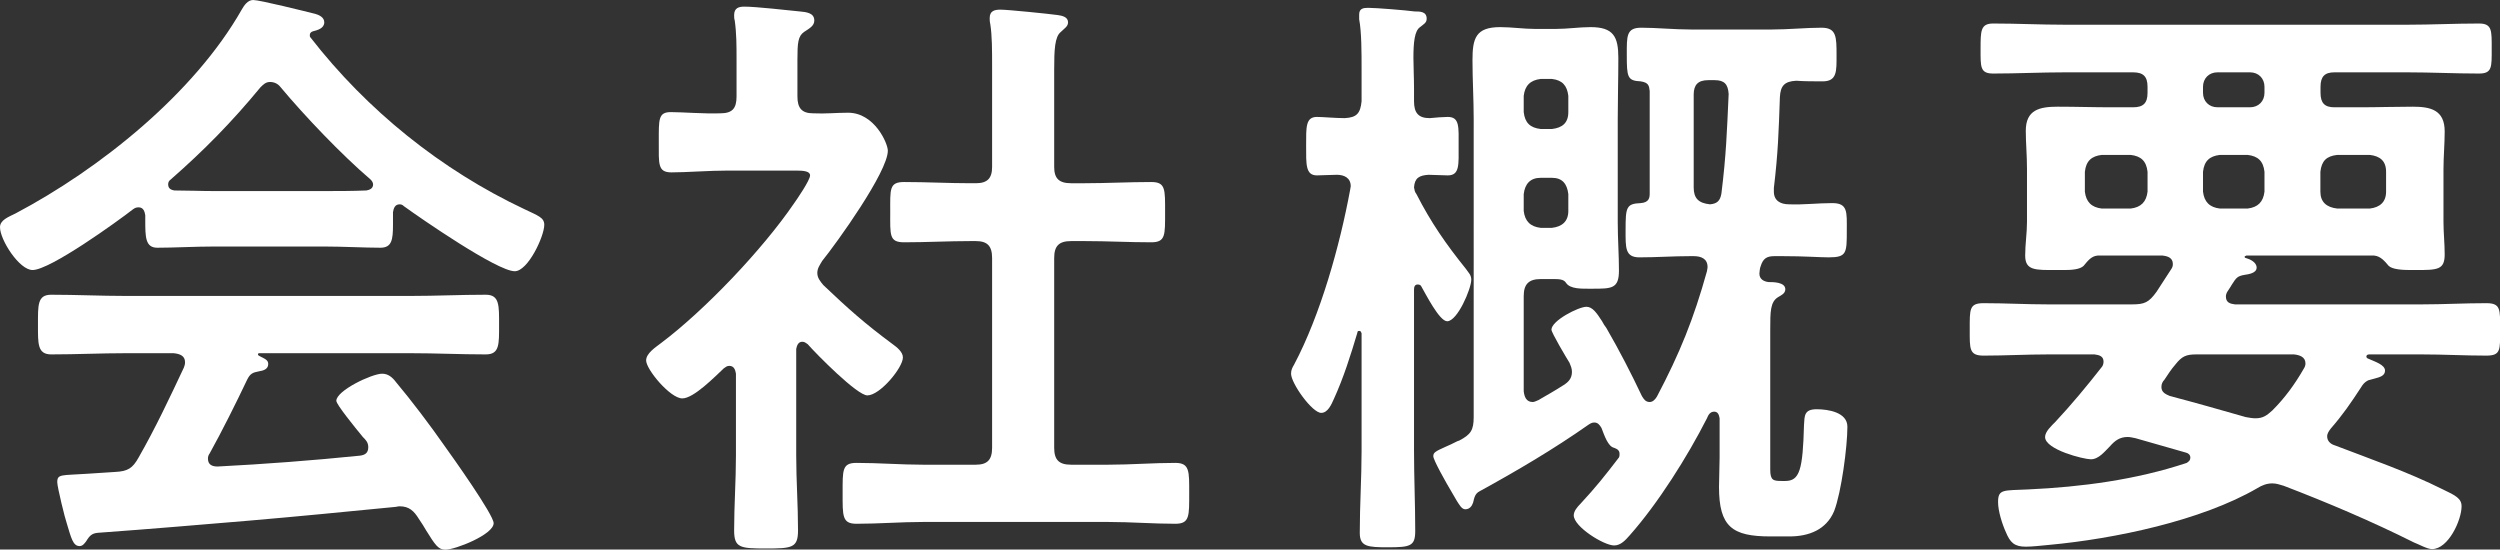
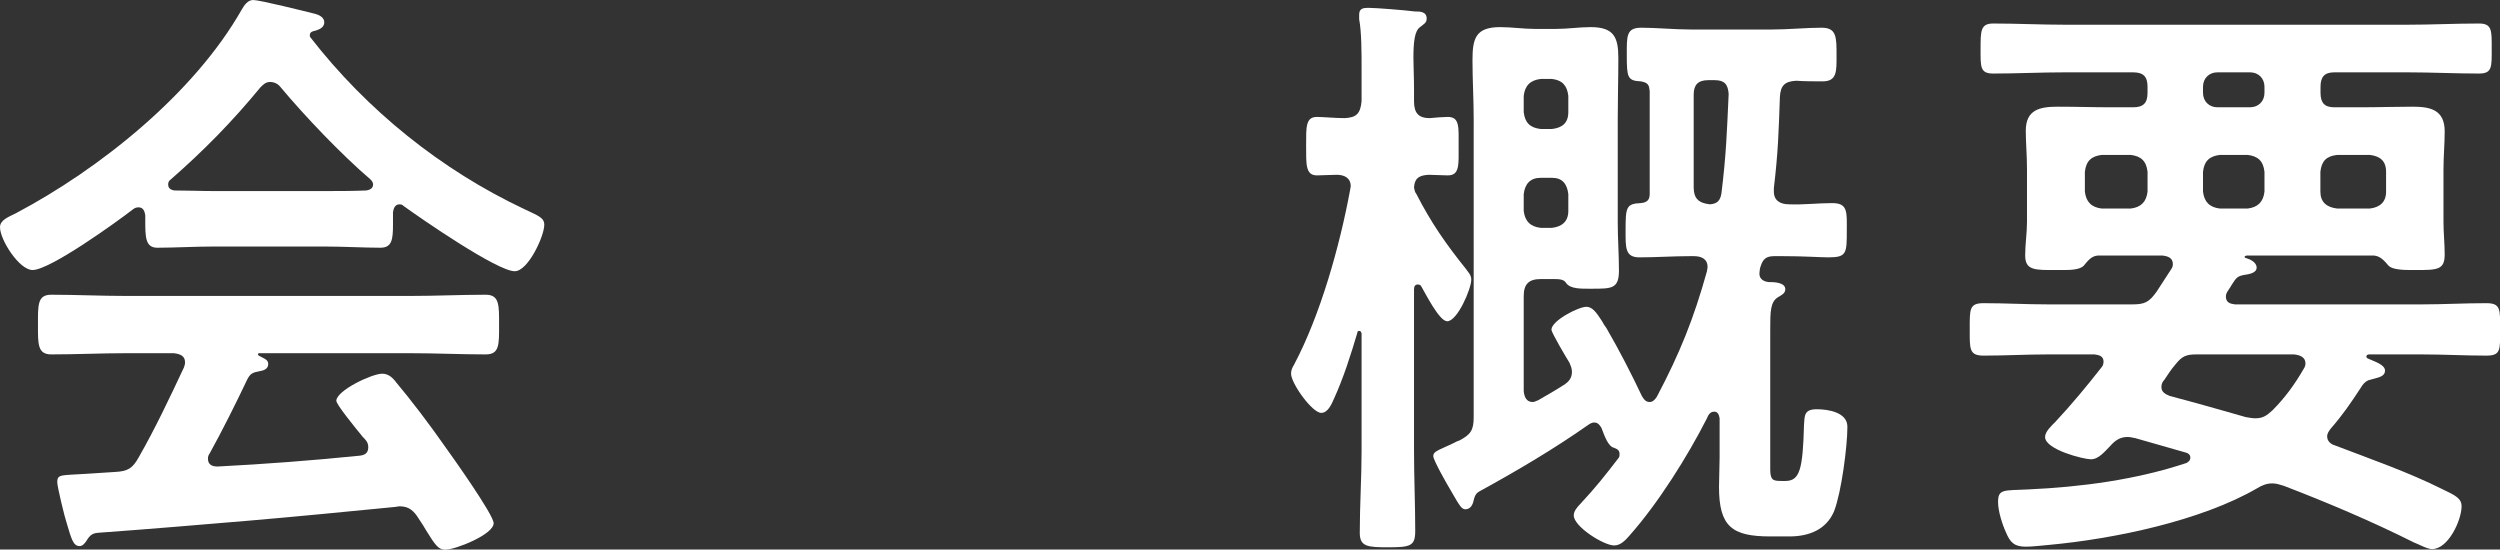
<svg xmlns="http://www.w3.org/2000/svg" id="_レイヤー_2" viewBox="0 0 165.91 36.47">
  <rect x="0" y="0" width="165.91" height="36.47" fill="#333333" stroke="none" />
  <defs>
    <style>.cls-1{fill:#fff;stroke-width:0px;}</style>
  </defs>
  <g id="_レイヤー_1-2">
    <path class="cls-1" d="M9.64,14.28c-.04-.24-.12-.52-.44-.52-.16,0-.24.04-.36.12-1.08.84-5.52,4.04-6.68,4.04-.88,0-2.16-2-2.16-2.84,0-.48.56-.68,1.04-.92C6.64,11.2,12.88,6.2,16.04.64c.16-.28.4-.64.76-.64.44,0,3.48.76,4.12.92.28.08.6.24.6.56,0,.4-.44.52-.76.6-.12.04-.2.12-.2.24,0,.08,0,.12.04.16,3.76,4.84,8.68,8.8,14.2,11.4.92.44,1.32.56,1.32,1.04,0,.76-1.08,3.08-1.96,3.08-1.16,0-6.2-3.48-7.36-4.32-.08-.08-.16-.12-.28-.12-.32,0-.4.28-.44.52v.84c0,1-.08,1.52-.84,1.52-1,0-2.52-.08-3.72-.08h-7.32c-1.24,0-2.64.08-3.76.08-.8,0-.8-.72-.8-1.84v-.32ZM13.92,30.08c-.08.12-.12.2-.12.36,0,.4.28.52.64.52,3.12-.16,6.28-.4,9.44-.72.32-.04.56-.16.56-.56,0-.32-.16-.48-.36-.68-.56-.68-1.76-2.16-1.76-2.4,0-.68,2.36-1.8,3.04-1.8.4,0,.68.24.92.56,1.04,1.24,2.28,2.88,3.2,4.2.52.72,3.28,4.6,3.28,5.16,0,.76-2.56,1.76-3.2,1.76-.48,0-.68-.32-1.28-1.28-.12-.2-.28-.48-.48-.76-.32-.52-.64-.84-1.28-.84-.12,0-.2.04-.28.04-3.28.32-6.52.64-9.8.92-3.36.28-6.12.52-9.96.8-.36.04-.52.16-.76.56-.12.16-.24.32-.44.32-.44,0-.56-.56-.84-1.48-.12-.32-.64-2.44-.64-2.76,0-.56.28-.44,2-.56l1.84-.12c.84-.04,1.16-.24,1.56-.96,1.12-1.96,2.04-3.92,3-5.96.04-.12.08-.2.08-.36,0-.44-.36-.56-.76-.6h-3.16c-1.64,0-3.32.08-4.96.08-.92,0-.88-.72-.88-1.96,0-1.32-.04-2,.88-2,1.64,0,3.32.08,4.96.08h18.88c1.68,0,3.32-.08,5-.08.92,0,.88.72.88,2s.04,1.96-.88,1.96c-1.68,0-3.32-.08-5-.08h-9.96c-.12,0-.16,0-.16.08s.08.08.2.16c.32.16.48.24.48.48,0,.36-.36.44-.6.48-.44.08-.6.16-.8.56-.72,1.52-1.68,3.44-2.48,4.88ZM17.92,5.44c-.28,0-.44.16-.64.36-1.88,2.28-3.72,4.16-5.96,6.12-.12.08-.16.2-.16.32,0,.28.2.36.4.4.88,0,1.76.04,2.64.04h7.32c.92,0,1.84,0,2.8-.04.2-.04.44-.12.44-.4,0-.12-.08-.24-.16-.32-1.92-1.64-4.4-4.24-6-6.16-.16-.2-.4-.32-.68-.32Z" />
-     <path class="cls-1" d="M53.24,22.68c-.28,0-.36.28-.4.48v7.08c0,1.64.12,3.28.12,4.96,0,1.16-.4,1.2-2.12,1.2s-2.12-.04-2.12-1.2c0-1.64.12-3.32.12-4.96v-5.44c-.04-.24-.12-.52-.44-.52-.16,0-.24.08-.36.16-.6.56-2,2-2.76,2-.8,0-2.4-1.92-2.4-2.52,0-.48.64-.88,1-1.16,2.92-2.2,6.72-6.2,8.8-9.24.2-.28,1.08-1.56,1.08-1.88,0-.28-.44-.32-.92-.32h-4.52c-1.28,0-2.76.12-3.76.12-.92,0-.84-.56-.84-2.04s-.04-1.96.8-1.96c.76,0,2.24.12,3.28.08.8,0,1.08-.32,1.08-1.12v-2.48c0-.84,0-1.72-.12-2.56-.04-.12-.04-.24-.04-.36,0-.48.32-.56.68-.56.76,0,2.88.24,3.68.32.4.04.96.08.96.6,0,.36-.32.52-.68.76-.4.28-.44.72-.44,1.84v2.44c0,.76.28,1.12,1.04,1.12.8.04,1.56-.04,2.32-.04,1.76,0,2.64,2.04,2.64,2.52,0,1.4-3.36,6.08-4.36,7.32-.16.28-.32.48-.32.8s.2.56.4.8c1.64,1.56,2.76,2.56,4.6,3.92.28.2.68.52.68.88,0,.68-1.52,2.52-2.36,2.52-.68,0-3.4-2.76-3.96-3.4-.12-.08-.2-.16-.36-.16ZM72,12.16c1.44,0,2.92-.08,4.4-.08.96,0,.92.48.92,2s.04,2-.92,2c-1.48,0-2.92-.08-4.4-.08h-.92c-.8,0-1.12.32-1.12,1.12v12.6c0,.8.32,1.12,1.12,1.12h2.48c1.48,0,2.96-.12,4.44-.12.96,0,.92.56.92,2,0,1.52.04,2.04-.92,2.04-1.48,0-2.96-.12-4.44-.12h-12.32c-1.44,0-2.92.12-4.4.12-.96,0-.92-.52-.92-2.04s-.04-2,.92-2c1.48,0,2.96.12,4.4.12h3.52c.76,0,1.08-.32,1.08-1.12v-12.6c0-.8-.32-1.12-1.08-1.12h-.36c-1.44,0-2.92.08-4.4.08-1,0-.92-.48-.92-2s-.08-2,.92-2c1.48,0,2.96.08,4.4.08h.36c.76,0,1.08-.32,1.08-1.08v-6.72c0-1,0-2-.12-2.76-.04-.16-.04-.28-.04-.4,0-.48.32-.56.72-.56.48,0,3.24.28,3.8.36.28.04.68.12.68.48,0,.28-.24.4-.48.64-.4.32-.44,1.16-.44,2.52v6.44c0,.76.32,1.08,1.12,1.08h.92Z" />
    <path class="cls-1" d="M97.28,17.84c.16.24.36.4.36.72,0,.6-.92,2.76-1.6,2.76-.52,0-1.44-1.84-1.72-2.32-.04-.08-.12-.12-.24-.12-.16,0-.24.12-.24.32v10.72c0,1.76.08,3.52.08,5.32,0,1-.32,1.08-1.8,1.08-1.36,0-1.88-.04-1.88-.96,0-1.84.12-3.64.12-5.44v-7.8c-.04-.08-.04-.16-.16-.16-.08,0-.12.04-.12.12-.44,1.48-.92,3-1.56,4.4-.16.36-.4.92-.84.92-.6,0-2-1.96-2-2.6,0-.24.08-.4.2-.6,1.76-3.32,3.04-7.92,3.72-11.6,0-.04.04-.2.04-.24,0-.56-.44-.76-.92-.76-.24,0-1.12.04-1.32.04-.76,0-.72-.72-.72-1.96s-.04-1.92.72-1.92c.36,0,1.24.08,1.84.08.8-.04,1.04-.32,1.12-1.12v-2.12c0-1.12,0-2.48-.16-3.32v-.32c0-.4.28-.44.6-.44.52,0,2.48.16,3.08.24.36,0,.8,0,.8.48,0,.28-.2.36-.44.56-.36.24-.44,1-.44,2.04,0,.6.04,1.28.04,2.04v.84c0,.76.28,1.12,1.04,1.12.32-.04,1-.08,1.2-.08.8,0,.72.68.72,1.92s.08,1.96-.72,1.96c-.16,0-1.08-.04-1.28-.04-.6.04-.92.2-.96.84.04.2.04.28.16.44.96,1.88,1.96,3.32,3.28,4.96ZM102.24,18.52c-.76,0-1.12.32-1.12,1.12v6.32c.04.36.16.72.6.72.12,0,.24-.08.36-.12.56-.32,1.12-.64,1.68-1,.32-.2.56-.44.56-.88,0-.24-.08-.4-.16-.6-.2-.32-1.2-2-1.2-2.2,0-.6,1.8-1.52,2.32-1.52.4,0,.68.4,1.04.96.08.16.16.28.28.44.88,1.52,1.64,3,2.36,4.52.12.2.24.4.52.4.2,0,.36-.16.48-.36,1.52-2.88,2.44-5.16,3.32-8.32,0-.08.04-.16.04-.28,0-.56-.44-.72-.92-.72h-.24c-1.12,0-2.24.08-3.36.08-.96,0-.92-.64-.92-1.8,0-1.52.04-1.76,1-1.8.56-.04.6-.36.6-.64v-6.8c-.04-.36-.08-.56-.6-.64-.88-.04-.92-.28-.92-1.76,0-1.24-.04-1.8.96-1.8s2.2.12,3.32.12h5.32c1.12,0,2.32-.12,3.32-.12s1,.6,1,1.84c0,1.04.04,1.72-.92,1.72-.6,0-1.16,0-1.76-.04-.76.04-1.04.32-1.08,1.08-.08,2.32-.12,3.68-.4,6.04v.24c0,.6.44.84,1,.84.96.04,1.92-.08,2.88-.08,1.04,0,.96.6.96,1.8,0,1.52,0,1.8-1.2,1.8-.6,0-1.6-.08-3.08-.08h-.52c-.52,0-.76.16-.92.68-.04.08-.08.36-.08.48,0,.36.28.52.6.56.32,0,1.12,0,1.12.48,0,.28-.28.4-.48.52-.52.32-.52.96-.52,2.16v9.28c0,.72.2.76.76.76h.24c.96,0,1.16-.76,1.24-3.72.04-.6,0-1.04.84-1.04.76,0,2.04.2,2.04,1.16,0,1.32-.4,4.36-.88,5.6-.52,1.24-1.68,1.68-2.96,1.68h-1.28c-2.52,0-3.4-.64-3.4-3.28,0-.64.04-1.32.04-1.96v-2.6c-.04-.24-.12-.44-.36-.44-.28,0-.4.24-.48.44-1.28,2.52-3.24,5.64-5.12,7.76-.28.32-.6.68-1.04.68-.68,0-2.68-1.24-2.68-2,0-.28.24-.56.44-.76,1.04-1.12,1.64-1.88,2.56-3.08.04-.08.04-.16.04-.24,0-.24-.16-.32-.36-.4-.4-.08-.64-.8-.84-1.32-.12-.2-.24-.36-.48-.36-.16,0-.28.08-.4.16-2.28,1.6-4.72,3.04-7.2,4.4-.32.16-.36.44-.44.76-.08.24-.24.44-.52.44-.24,0-.4-.32-.56-.56-.04-.08-.16-.28-.28-.48-.48-.8-1.28-2.24-1.28-2.48s.12-.32.84-.64c.2-.08.44-.2.76-.36l.12-.04c.76-.4.96-.68.96-1.56V7.88c0-1.28-.08-2.6-.08-3.88,0-1.44.2-2.2,1.84-2.2.76,0,1.56.12,2.32.12h1.36c.8,0,1.56-.12,2.32-.12,1.52,0,1.84.64,1.84,2.04s-.04,2.72-.04,4.04v6.88c0,1.08.08,2.16.08,3.2,0,1.2-.48,1.2-1.76,1.2-.72,0-1.48.04-1.76-.4-.16-.24-.48-.24-.88-.24h-.8ZM104.08,6.36c-.08-.68-.4-1.04-1.08-1.12h-.76c-.68.08-1.04.44-1.12,1.12v1.08c.08.72.44,1.04,1.12,1.12h.76c.68-.08,1.08-.4,1.08-1.12v-1.08ZM103,15.12c.68-.08,1.08-.44,1.08-1.12v-1.12c-.08-.68-.4-1.08-1.08-1.08h-.76c-.68,0-1.04.4-1.12,1.08v1.12c.08.68.44,1.04,1.12,1.12h.76ZM113.8,5.32h-.44c-.68,0-.96.32-.96.96v6.16c0,.72.32,1.04,1.08,1.12.48-.04.68-.24.76-.72.32-2.6.36-4,.48-6.6-.04-.64-.28-.92-.92-.92Z" />
    <path class="cls-1" d="M147.72,19.68c0,.4.28.48.6.52h12.4c1.44,0,2.84-.08,4.28-.08.96,0,.92.4.92,1.76s.04,1.72-.92,1.72c-1.44,0-2.84-.08-4.28-.08h-3.48c-.12,0-.2.04-.2.16,0,.04.08.12.12.12.44.2,1.12.4,1.12.8,0,.36-.4.44-.68.52l-.44.12c-.24.12-.36.28-.48.48-.68,1.04-1.2,1.8-2,2.72-.12.16-.24.32-.24.52,0,.32.24.52.52.6,2.4.92,4.84,1.76,7.16,2.92.84.4,1.24.6,1.24,1.12,0,.92-.88,2.84-1.96,2.84-.32,0-.88-.32-1.2-.44-2.8-1.4-5.72-2.64-8.64-3.76-.28-.08-.48-.16-.76-.16-.36,0-.68.12-1,.32-3.72,2.16-9.48,3.36-13.8,3.76-.48.04-1.08.12-1.56.12-.76,0-1.04-.28-1.32-.96-.24-.52-.52-1.4-.52-2,0-.88.36-.76,2-.84,3.52-.16,7.16-.64,10.52-1.76.12-.08.24-.16.24-.36,0-.16-.12-.28-.28-.32l-3.36-.96c-.2-.04-.36-.08-.52-.08-.52,0-.84.24-1.16.6-.36.36-.76.88-1.28.88-.48,0-3.04-.64-3.04-1.48,0-.36.44-.76.68-1,1.08-1.16,2.08-2.36,3.08-3.64.08-.08.12-.24.12-.36,0-.36-.28-.44-.6-.48h-3.08c-1.44,0-2.84.08-4.28.08-.96,0-.92-.44-.92-1.72,0-1.36-.04-1.76.92-1.76,1.44,0,2.84.08,4.28.08h5.56c.84,0,1.12-.12,1.64-.84.32-.48.64-1,.96-1.48.08-.12.12-.2.12-.36,0-.4-.32-.52-.68-.56h-4.32c-.44.04-.68.4-.92.68-.24.24-.8.28-1.28.28h-.56c-1.36,0-2.04.04-2.04-.96,0-.76.12-1.48.12-2.24v-3.48c0-.96-.08-1.76-.08-2.56,0-1.4.92-1.6,2.12-1.6s2.36.04,3.52.04h1.48c.68,0,.96-.28.96-.96v-.4c0-.68-.28-.96-.96-.96h-4.52c-1.6,0-3.2.08-4.76.08-.88,0-.84-.44-.84-1.64s0-1.68.84-1.68c1.56,0,3.16.08,4.76.08h22.72c1.6,0,3.16-.08,4.76-.08.88,0,.84.48.84,1.68s.04,1.64-.84,1.64c-1.6,0-3.16-.08-4.76-.08h-4.84c-.64,0-.92.28-.92.96v.4c0,.68.28.96.92.96h1.76c1.12,0,2.28-.04,3.44-.04s2.12.2,2.12,1.64c0,.84-.08,1.68-.08,2.52v3.48c0,.72.08,1.44.08,2.16,0,1.04-.48,1.04-1.96,1.04h-.32c-.52,0-1.2-.04-1.44-.28-.24-.28-.52-.64-.96-.68h-8.48s-.12.04-.12.08.04.08.08.08c.28.08.72.28.72.64s-.52.44-.8.48c-.48.08-.56.2-.84.64-.08.12-.16.28-.28.44-.08.12-.12.24-.12.36ZM142.52,11.4c-.08-.72-.44-1.04-1.12-1.12h-1.92c-.68.08-1.04.4-1.12,1.12v1.32c.08.68.44,1.04,1.12,1.12h1.92c.68-.08,1.04-.44,1.12-1.12v-1.32ZM149.68,27.76c.52,0,.76-.2,1.12-.52.84-.84,1.48-1.72,2.08-2.76.08-.12.12-.24.12-.36,0-.44-.4-.56-.76-.6h-6.48c-.68,0-.96.12-1.4.68-.28.32-.48.64-.72,1-.12.12-.2.28-.2.48,0,.36.28.48.56.6,1.68.44,3.36.92,5.04,1.4.24.04.44.08.64.08ZM147.16,4.8c-.56,0-.96.4-.96.96v.4c0,.56.4.96.96.96h2.16c.56,0,.96-.4.96-.96v-.4c0-.56-.4-.96-.96-.96h-2.16ZM150.28,11.4c-.08-.72-.44-1.04-1.12-1.12h-1.84c-.68.08-1.04.4-1.12,1.12v1.32c.08.68.44,1.04,1.12,1.12h1.84c.68-.08,1.04-.44,1.12-1.12v-1.32ZM158.35,11.4c0-.72-.4-1.04-1.08-1.12h-2.16c-.72.08-1.04.4-1.12,1.12v1.32c0,.68.4,1.04,1.12,1.12h2.16c.68-.08,1.08-.44,1.08-1.12v-1.32Z" />
  </g>
</svg>